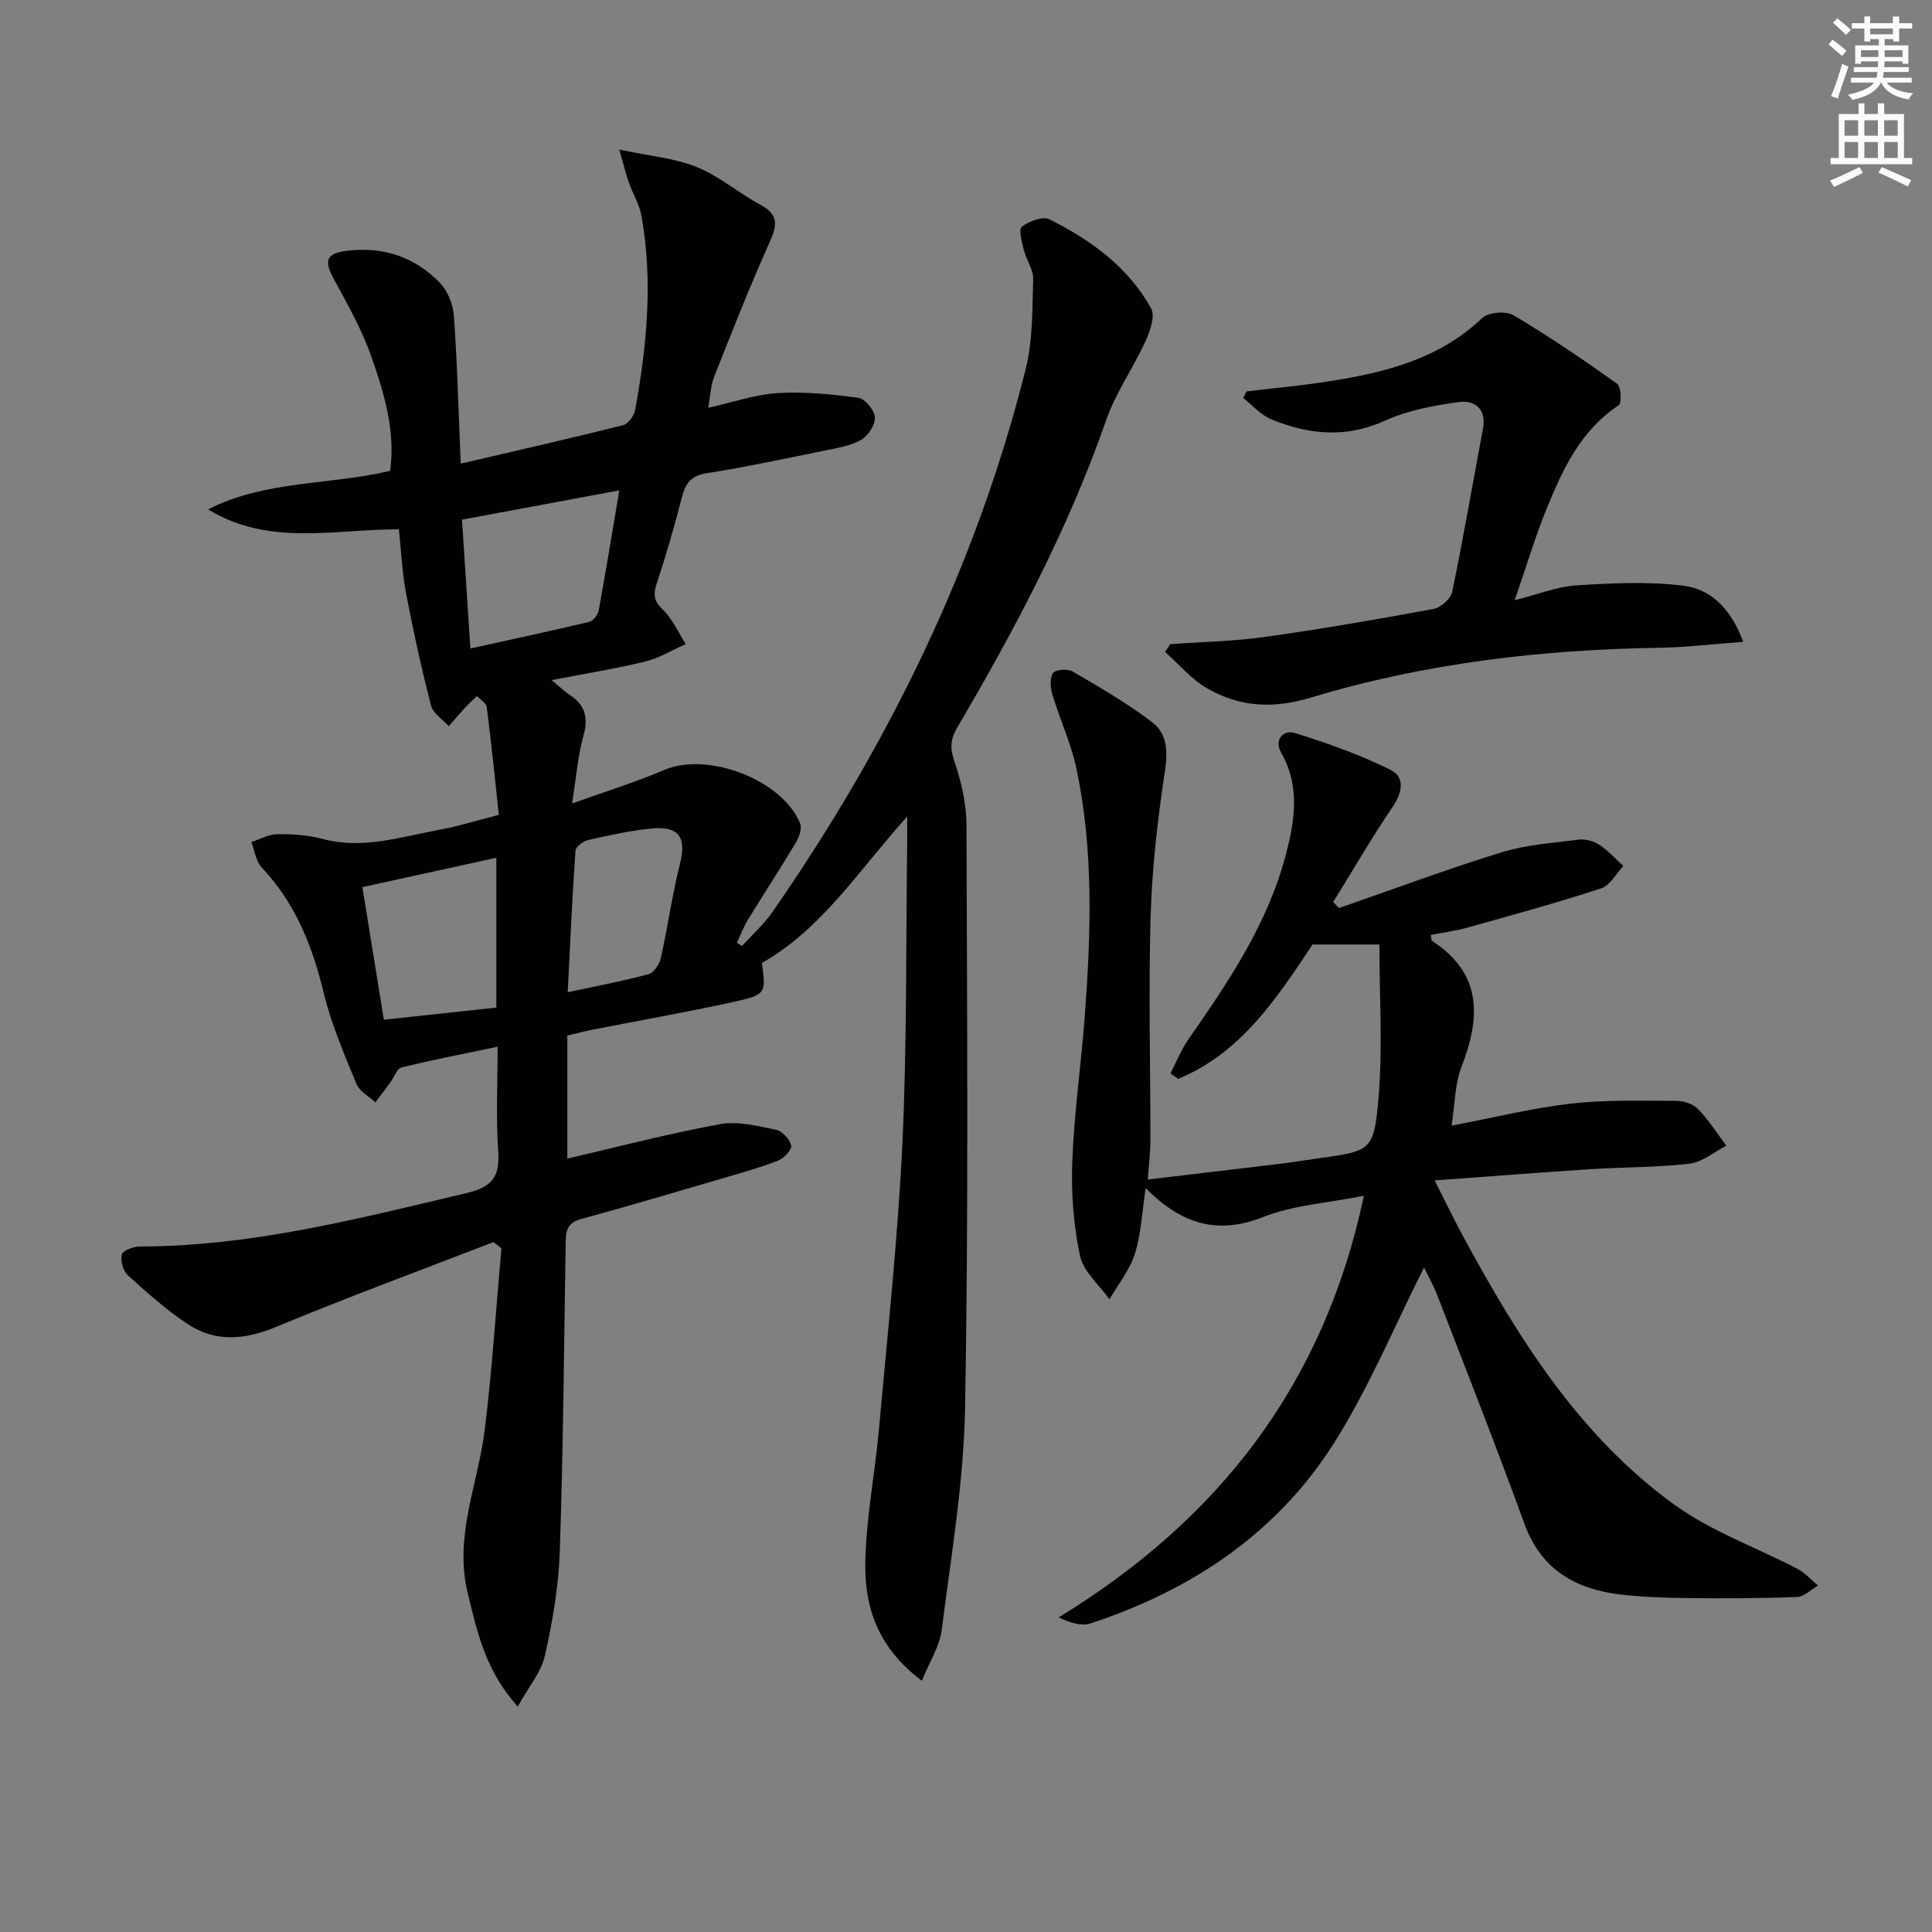
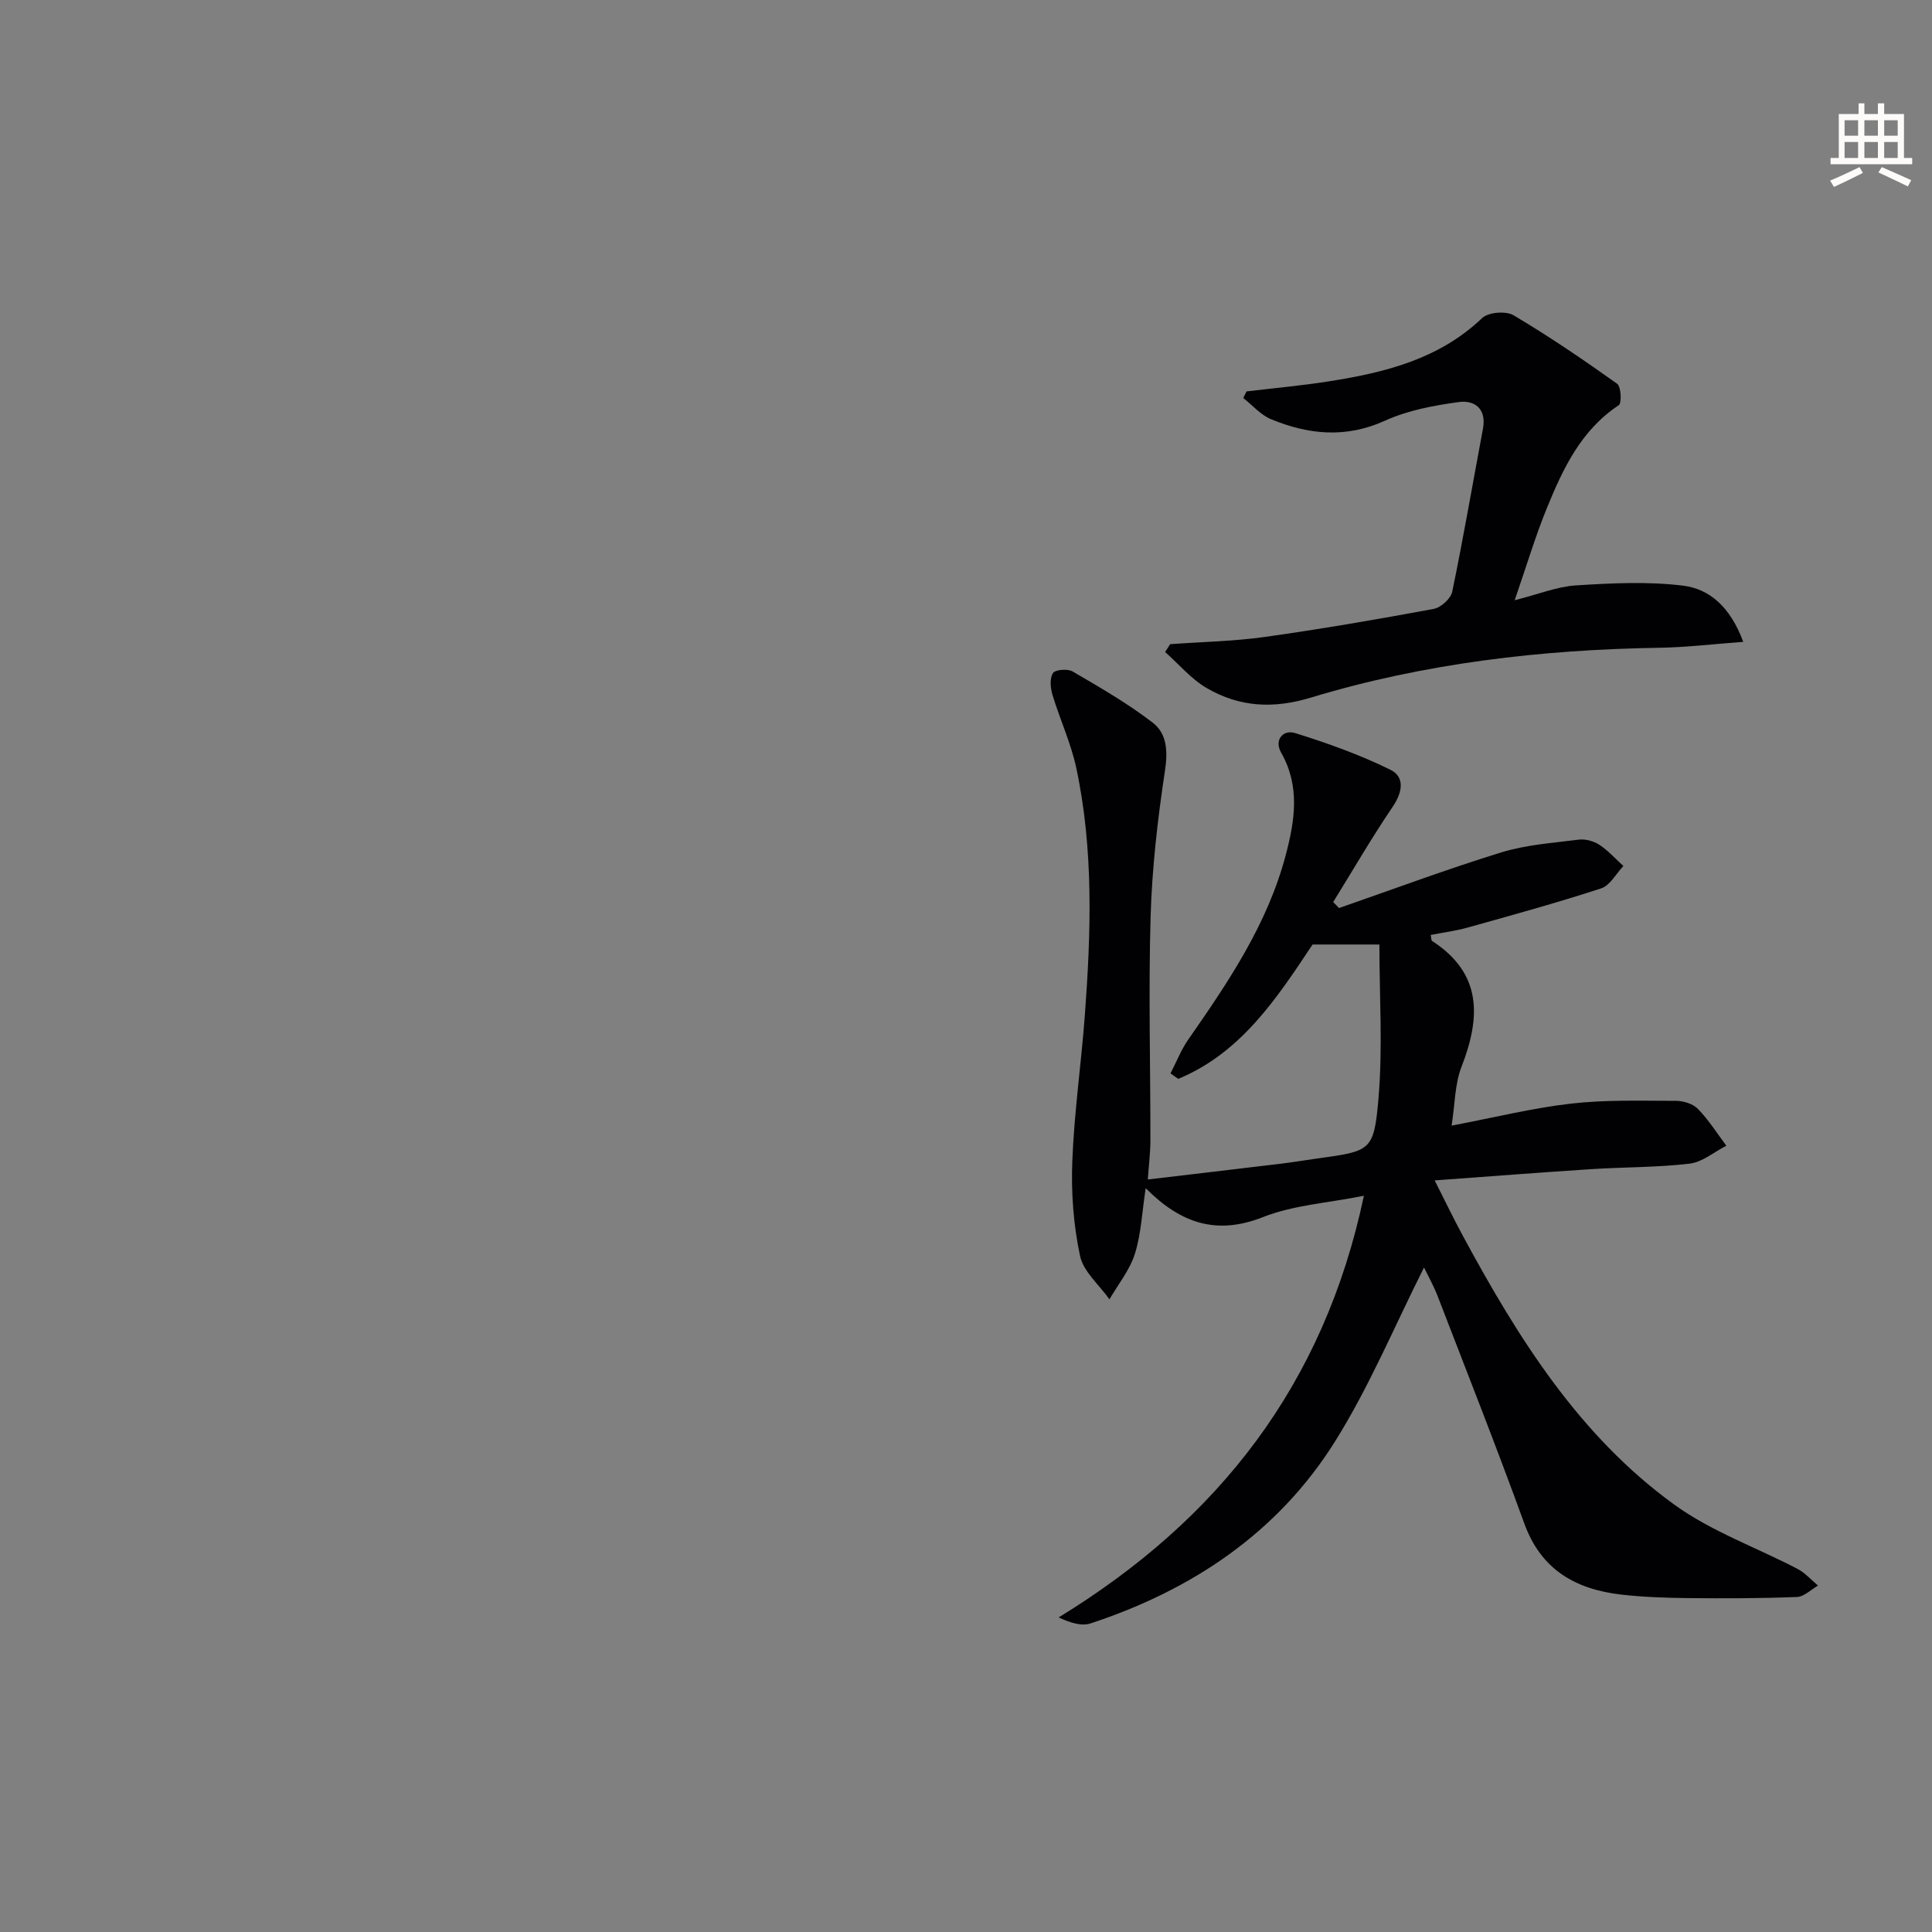
<svg xmlns="http://www.w3.org/2000/svg" enable-background="new 0 0 400 400" viewBox="0 0 400 400">
  <rect x="0" y="0" width="400" height="400" fill="#808080" stroke="none" />
-   <path d="m378.6 9.2.8-1c.9.7 1.9 1.4 2.9 2.3l-.9 1.1c-1.1-.9-2-1.7-2.8-2.4zm.5 10.7c.9-2.1 1.6-4.3 2.3-6.7.4.2.8.4 1.3.6-.7 2.1-1.5 4.3-2.2 6.6zm.4-15.2.9-.9c1 .8 2 1.6 2.8 2.4l-1 1c-1-.9-1.9-1.8-2.7-2.5zm12.5-1.3h1.2v1.4h2.7v1.1h-2.7v2.7h-1.2v-.5h-1.8v1.3h4.9v3.8h-1.2v-.5h-3.7c0 .4-.1.9-.1 1.2h5.1v1h-5.2c0 .5-.1.9-.2 1.2h6v1h-5.2c1.1 1.3 2.9 2 5.5 2.2-.4.4-.7.8-.9 1.3-2.9-.5-4.8-1.6-5.7-3.5h-.1c-.8 1.7-2.7 2.9-5.9 3.6-.2-.4-.6-.8-.9-1.1 2.8-.6 4.6-1.4 5.4-2.5h-4.8v-1h5.3c.1-.3.2-.7.2-1.2h-4.9v-1h5c0-.4 0-.8.1-1.2h-3.6v.5h-1.2v-3.8h4.9v-1.3h-1.8v.5h-1.2v-2.7h-2.6v-1.1h2.6v-1.4h1.2v1.4h4.7v-1.4zm-6.7 8.4h3.6c0-.4 0-.9 0-1.4h-3.6zm1.9-4.7h4.7v-1.2h-4.7zm6.7 3.3h-3.7v1.4h3.7z" fill="#fcfbfa" />
  <path d="m384.7 21.4h1.3v2.2h2.8v-2.2h1.3v2.2h4.1v9.1h1.7v1.3h-16.9v-1.3h1.7v-9.1h4.1v-2.2zm.3 13.2.7 1.2c-1.8.9-3.8 1.9-6 2.9-.2-.4-.5-.8-.8-1.3 2.4-1 4.4-2 6.1-2.8zm-3.1-6.5h2.8v-3.2h-2.8zm0 4.6h2.8v-3.3h-2.8zm4.1-4.6h2.8v-3.2h-2.8zm0 4.6h2.8v-3.3h-2.8zm3.6 1.9c2.1.9 4.1 1.8 6.1 2.7l-.7 1.3c-2.2-1.1-4.2-2-6.1-2.9zm3.3-9.7h-2.8v3.2h2.8zm-2.8 7.8h2.8v-3.3h-2.8z" fill="#fcfbfa" />
  <g fill="#010103">
-     <path d="m190.86 347.98c-9.04-6.76-11.76-15.08-11.71-23.84.06-9.39 1.98-18.75 2.82-28.15 1.76-19.69 3.91-39.37 4.85-59.11.98-20.61.72-41.27 1-61.91.02-1.58 0-3.16 0-5.9-10.03 11.07-17.45 23.11-30.08 30.31.85 6.35.9 6.57-6.11 8.11-9.56 2.09-19.21 3.78-28.81 5.67-1.77.35-3.51.81-5.36 1.24v25.47c10.73-2.48 21.11-5.21 31.65-7.13 3.68-.67 7.76.39 11.56 1.17 1.28.26 2.82 1.94 3.14 3.24.2.81-1.47 2.65-2.65 3.11-3.68 1.45-7.52 2.52-11.33 3.64-9.86 2.89-19.72 5.81-29.63 8.52-3.07.84-3.06 2.9-3.09 5.3-.34 21.14-.5 42.29-1.21 63.43-.24 7.25-1.49 14.54-3.08 21.62-.78 3.46-3.4 6.52-5.63 10.56-6.71-7.47-8.39-15.45-10.35-23.48-2.88-11.8 2.13-22.57 3.52-33.82 1.54-12.48 2.33-25.05 3.45-37.59-.55-.42-1.1-.85-1.65-1.27-14.97 5.79-30.05 11.33-44.86 17.5-6.51 2.71-12.6 3.33-18.46-.55-4.41-2.92-8.41-6.49-12.34-10.06-1-.91-1.61-3.03-1.28-4.32.21-.84 2.43-1.67 3.74-1.67 23.16-.02 45.35-5.79 67.65-11.06 5.33-1.26 6.91-3.43 6.54-8.69-.49-6.93-.12-13.93-.12-21.61-7.04 1.48-13.51 2.72-19.9 4.3-.97.24-1.54 2.05-2.32 3.11-1.02 1.38-2.06 2.75-3.09 4.12-1.35-1.27-3.29-2.28-3.93-3.84-2.51-6.14-5.19-12.31-6.74-18.73-2.35-9.73-5.85-18.63-12.83-26.02-1.23-1.3-1.49-3.51-2.19-5.3 1.79-.58 3.58-1.62 5.38-1.64 3.13-.03 6.38.17 9.39.98 8.26 2.23 16.06-.41 23.97-1.85 4.04-.74 7.99-1.98 12.51-3.13-.81-7.52-1.56-14.93-2.5-22.31-.11-.84-1.32-1.53-2.03-2.29-.75.72-1.54 1.42-2.25 2.18-1.22 1.32-2.39 2.7-3.58 4.05-1.26-1.4-3.25-2.62-3.67-4.24-1.98-7.67-3.69-15.42-5.17-23.2-.83-4.36-1.01-8.85-1.49-13.31-13.47-.01-26.98 3.56-39.49-4.13 11.79-6.03 24.97-4.98 37.67-7.97 1.13-8.12-1.18-15.96-3.85-23.57-1.95-5.58-4.91-10.84-7.76-16.06-2.24-4.1-1.61-5.51 3.22-6 7.27-.74 13.59 1.46 18.61 6.61 1.63 1.67 2.8 4.43 2.97 6.78.71 9.75.95 19.53 1.43 30.74 11.8-2.75 22.74-5.23 33.61-7.96 1.06-.27 2.29-1.98 2.51-3.19 2.42-13.31 3.71-26.69 1.3-40.14-.43-2.4-1.8-4.62-2.63-6.96-.57-1.62-.96-3.3-1.96-6.77 6.31 1.35 11.46 1.76 16.03 3.61 4.7 1.91 8.73 5.41 13.24 7.85 4.04 2.18 3.27 4.58 1.7 8.07-4.07 9.07-7.7 18.33-11.36 27.58-.7 1.78-.74 3.83-1.19 6.34 5.14-1.14 9.72-2.76 14.39-3.04 5.54-.33 11.18.23 16.7.99 1.38.19 3.34 2.59 3.41 4.05.07 1.56-1.42 3.83-2.88 4.66-2.21 1.26-4.95 1.67-7.51 2.2-8.13 1.66-16.25 3.41-24.43 4.69-3.26.51-4.4 2.1-5.14 4.98-1.53 5.94-3.22 11.84-5.15 17.66-.78 2.34-.79 3.73 1.19 5.6 2.02 1.92 3.21 4.72 4.76 7.14-2.79 1.23-5.47 2.9-8.39 3.61-6.04 1.48-12.21 2.46-19.38 3.85 1.9 1.57 2.71 2.38 3.64 2.99 3.24 2.09 4.03 4.68 2.95 8.52-1.19 4.25-1.51 8.74-2.36 14.03 7.05-2.53 13.21-4.42 19.09-6.94 8.94-3.83 24.42 1.98 28.13 11.07.42 1.03-.19 2.8-.85 3.91-3.24 5.42-6.7 10.7-9.99 16.09-.9 1.47-1.5 3.13-2.24 4.71.35.22.69.45 1.04.67 2.13-2.35 4.55-4.5 6.34-7.09 23.9-34.43 42.15-71.55 52.39-112.32 1.5-5.99 1.37-12.43 1.56-18.67.06-1.98-1.43-3.97-1.94-6.02-.4-1.62-1.12-4.29-.42-4.82 1.5-1.14 4.33-2.23 5.71-1.54 8.58 4.29 16.32 9.87 21.07 18.46.88 1.59-.22 4.71-1.17 6.78-2.55 5.56-6.18 10.7-8.17 16.42-7.81 22.42-18.86 43.23-30.83 63.61-1.51 2.58-1.43 4.46-.47 7.26 1.43 4.16 2.4 8.71 2.41 13.09.12 40.16.43 80.33-.29 120.48-.28 15.38-2.91 30.74-4.85 46.05-.45 3.35-2.51 6.49-4.1 10.43zm-95.21-240.39c.6 9.18 1.15 17.69 1.74 26.67 8.52-1.88 16.59-3.6 24.61-5.51.82-.2 1.8-1.48 1.96-2.4 1.45-7.9 2.74-15.83 4.26-24.82-11.31 2.11-21.75 4.05-32.57 6.06zm7.11 101.02c0-10.44 0-20.52 0-31.02-9.35 2.05-18.44 4.04-27.73 6.08 1.53 9.47 2.98 18.4 4.44 27.45 7.89-.85 15.31-1.65 23.29-2.51zm14.78-3.18c5.81-1.25 11.34-2.28 16.74-3.74 1.09-.29 2.26-2.07 2.54-3.35 1.44-6.45 2.34-13.03 3.95-19.43 1.38-5.5-.11-7.93-5.88-7.38-4.42.42-8.81 1.42-13.15 2.4-1.02.23-2.54 1.4-2.6 2.22-.66 9.57-1.09 19.14-1.6 29.28z" />
    <path d="m237.64 244.2c9.22-1.09 18.43-2.17 27.64-3.28 2.47-.3 4.93-.71 7.4-1.06 11.1-1.54 11.78-1.48 12.72-12.44.9-10.5.19-21.15.19-31.87-4.85 0-9.22 0-13.84 0-7.38 11.11-14.79 22.43-27.81 27.82-.53-.38-1.06-.76-1.6-1.14 1.22-2.35 2.19-4.86 3.69-7.02 8.29-11.9 16.39-23.88 20.16-38.15 1.89-7.15 3.03-14.25-.95-21.25-1.49-2.62.42-4.8 2.88-4.04 6.73 2.09 13.44 4.49 19.75 7.6 3.07 1.52 2.49 4.71.43 7.73-4.34 6.39-8.21 13.09-12.28 19.66.4.41.8.83 1.21 1.24 11.18-3.88 22.29-8.03 33.59-11.52 5.14-1.58 10.67-1.96 16.05-2.64 1.37-.17 3.08.29 4.25 1.06 1.84 1.2 3.34 2.91 4.99 4.4-1.52 1.59-2.77 4.03-4.61 4.63-9.12 2.98-18.38 5.52-27.63 8.11-2.5.7-5.11 1.03-7.66 1.53.14.67.1 1.12.28 1.24 10.42 6.74 10.08 15.8 6.1 26.06-1.39 3.57-1.35 7.69-2.05 12.18 8.89-1.69 16.75-3.65 24.73-4.56 7.18-.82 14.49-.58 21.75-.57 1.55 0 3.52.63 4.55 1.7 2.21 2.28 3.93 5.03 5.85 7.59-2.53 1.29-4.96 3.4-7.6 3.71-6.74.8-13.59.7-20.38 1.14-10.38.67-20.75 1.48-32.41 2.33 2.34 4.61 4.02 8.13 5.88 11.55 11.39 21.07 24.04 41.33 43.78 55.61 7.68 5.55 16.98 8.83 25.48 13.28 1.58.83 2.83 2.28 4.23 3.45-1.45.82-2.88 2.3-4.37 2.36-7.48.29-14.97.31-22.46.23-4.65-.05-9.32-.2-13.93-.73-9.38-1.09-16.55-5.09-20.03-14.67-5.72-15.75-11.88-31.35-17.91-46.99-.93-2.4-2.21-4.67-2.87-6.06-6.05 12-11.28 24.6-18.42 36.01-11.84 18.9-29.59 30.75-50.62 37.68-1.86.61-4.16-.1-6.61-1.24 33.22-20.33 54.95-48.25 63.2-87.3-7.49 1.5-14.6 1.93-20.9 4.42-9.63 3.8-17.04 1.28-24.28-5.99-.75 4.92-.93 9.43-2.23 13.58-1.06 3.36-3.46 6.31-5.27 9.43-2.12-2.99-5.41-5.74-6.1-9.03-1.35-6.37-1.85-13.07-1.59-19.6.39-10.1 1.85-20.16 2.6-30.25 1.27-17.1 1.83-34.23-1.78-51.14-1.1-5.15-3.39-10.04-4.92-15.11-.43-1.42-.61-3.42.09-4.52.47-.73 3.05-.94 4.08-.34 5.66 3.31 11.4 6.61 16.58 10.6 2.95 2.27 3.15 5.91 2.53 9.97-1.51 9.99-2.67 20.1-2.97 30.18-.45 15.48-.03 30.99-.04 46.49-.03 2.65-.36 5.25-.54 7.94z" />
    <path d="m242.26 133.37c6.57-.48 13.19-.59 19.7-1.51 11.66-1.64 23.28-3.64 34.86-5.79 1.5-.28 3.56-2.13 3.85-3.57 2.32-11.2 4.25-22.49 6.36-33.73.78-4.14-1.73-5.98-5-5.53-5.19.71-10.56 1.71-15.28 3.86-8.11 3.68-15.83 2.89-23.58-.3-2.16-.89-3.86-2.9-5.77-4.4.23-.45.45-.9.68-1.36 5.71-.69 11.45-1.2 17.13-2.1 11.57-1.82 22.73-4.58 31.65-13.09 1.28-1.22 4.93-1.51 6.5-.58 7.37 4.37 14.47 9.21 21.45 14.18.82.58.98 4.01.34 4.44-7.83 5.18-11.57 13.17-14.91 21.36-2.37 5.81-4.17 11.86-6.64 19.02 4.89-1.23 8.75-2.82 12.69-3.07 7.37-.47 14.87-.84 22.15.05 5.52.67 9.82 4.44 12.48 11.64-6.27.46-11.75 1.13-17.25 1.22-24.54.38-48.77 3.2-72.27 10.32-7.84 2.38-14.78 1.95-21.51-1.94-3.25-1.88-5.8-4.96-8.67-7.5.36-.53.7-1.07 1.04-1.62z" />
  </g>
</svg>